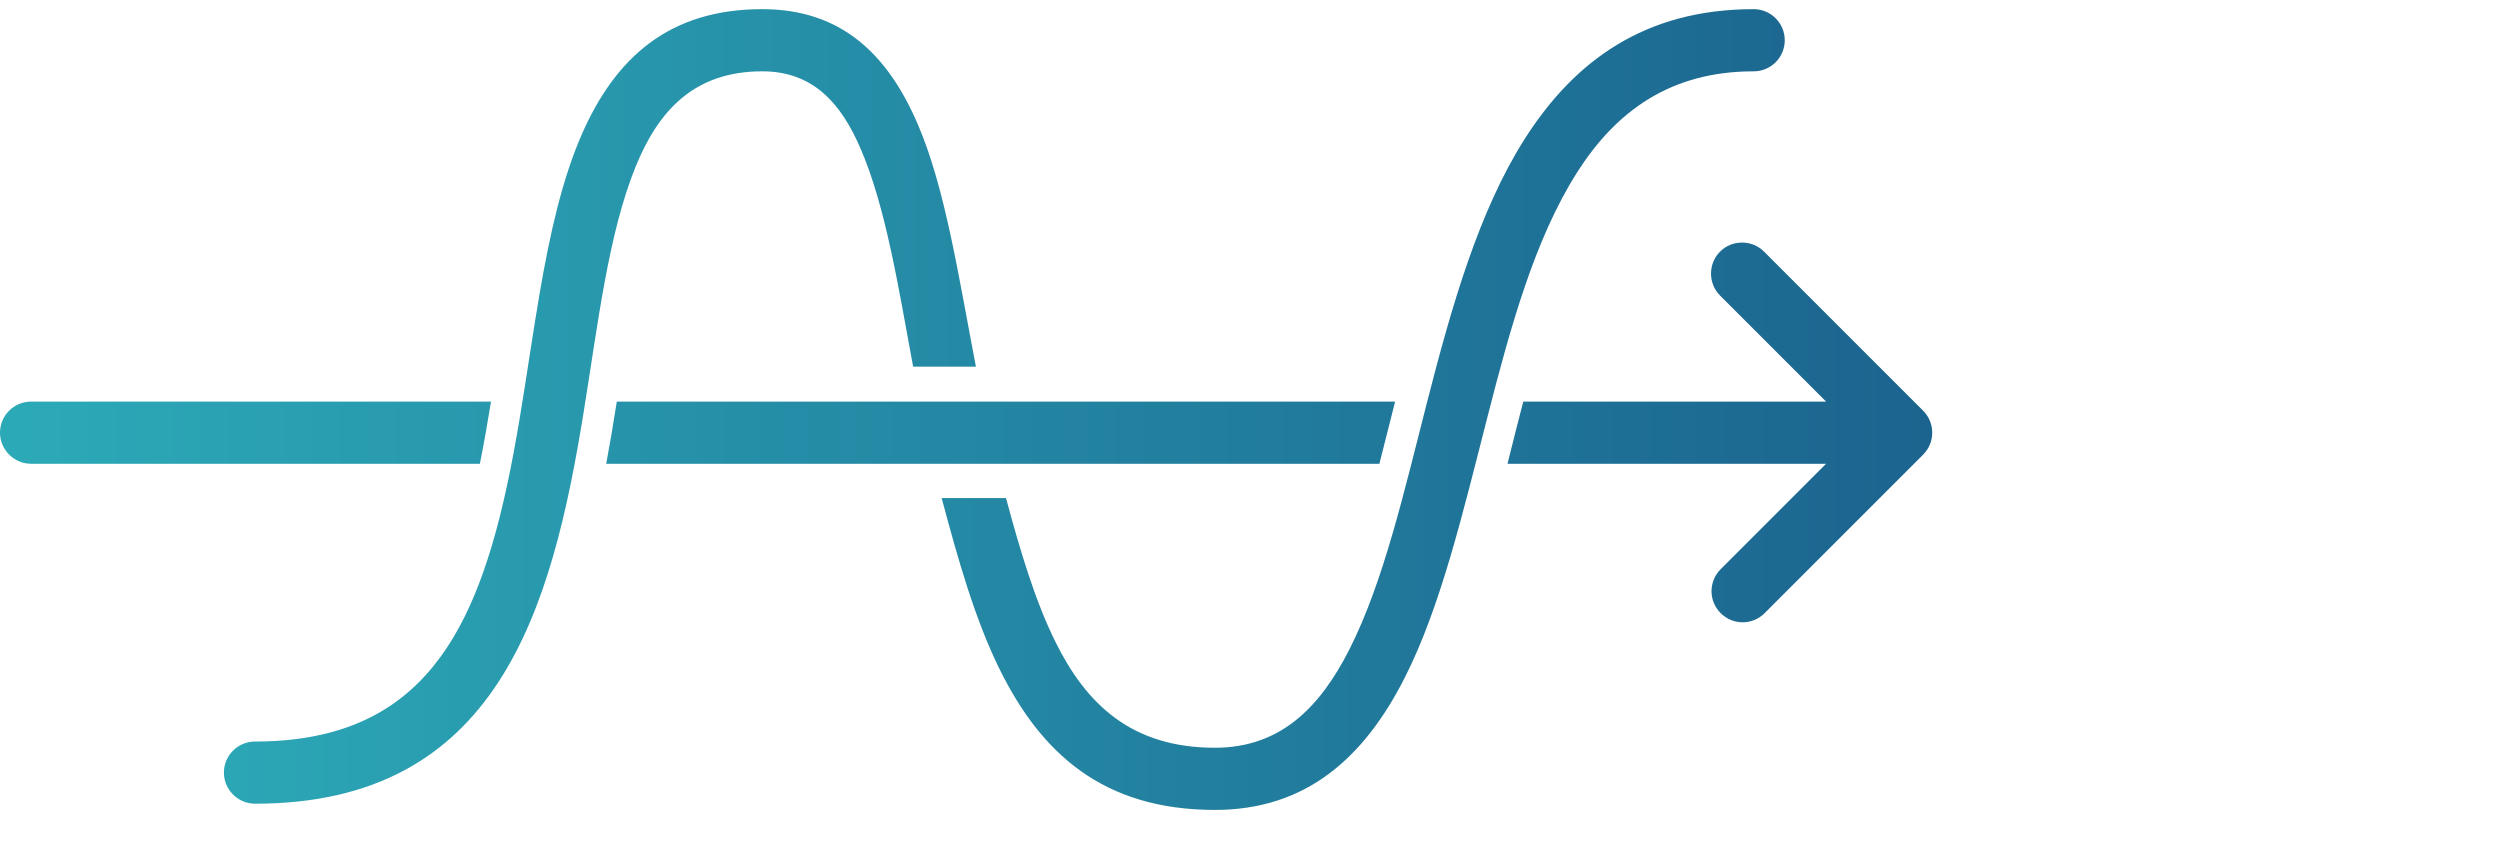
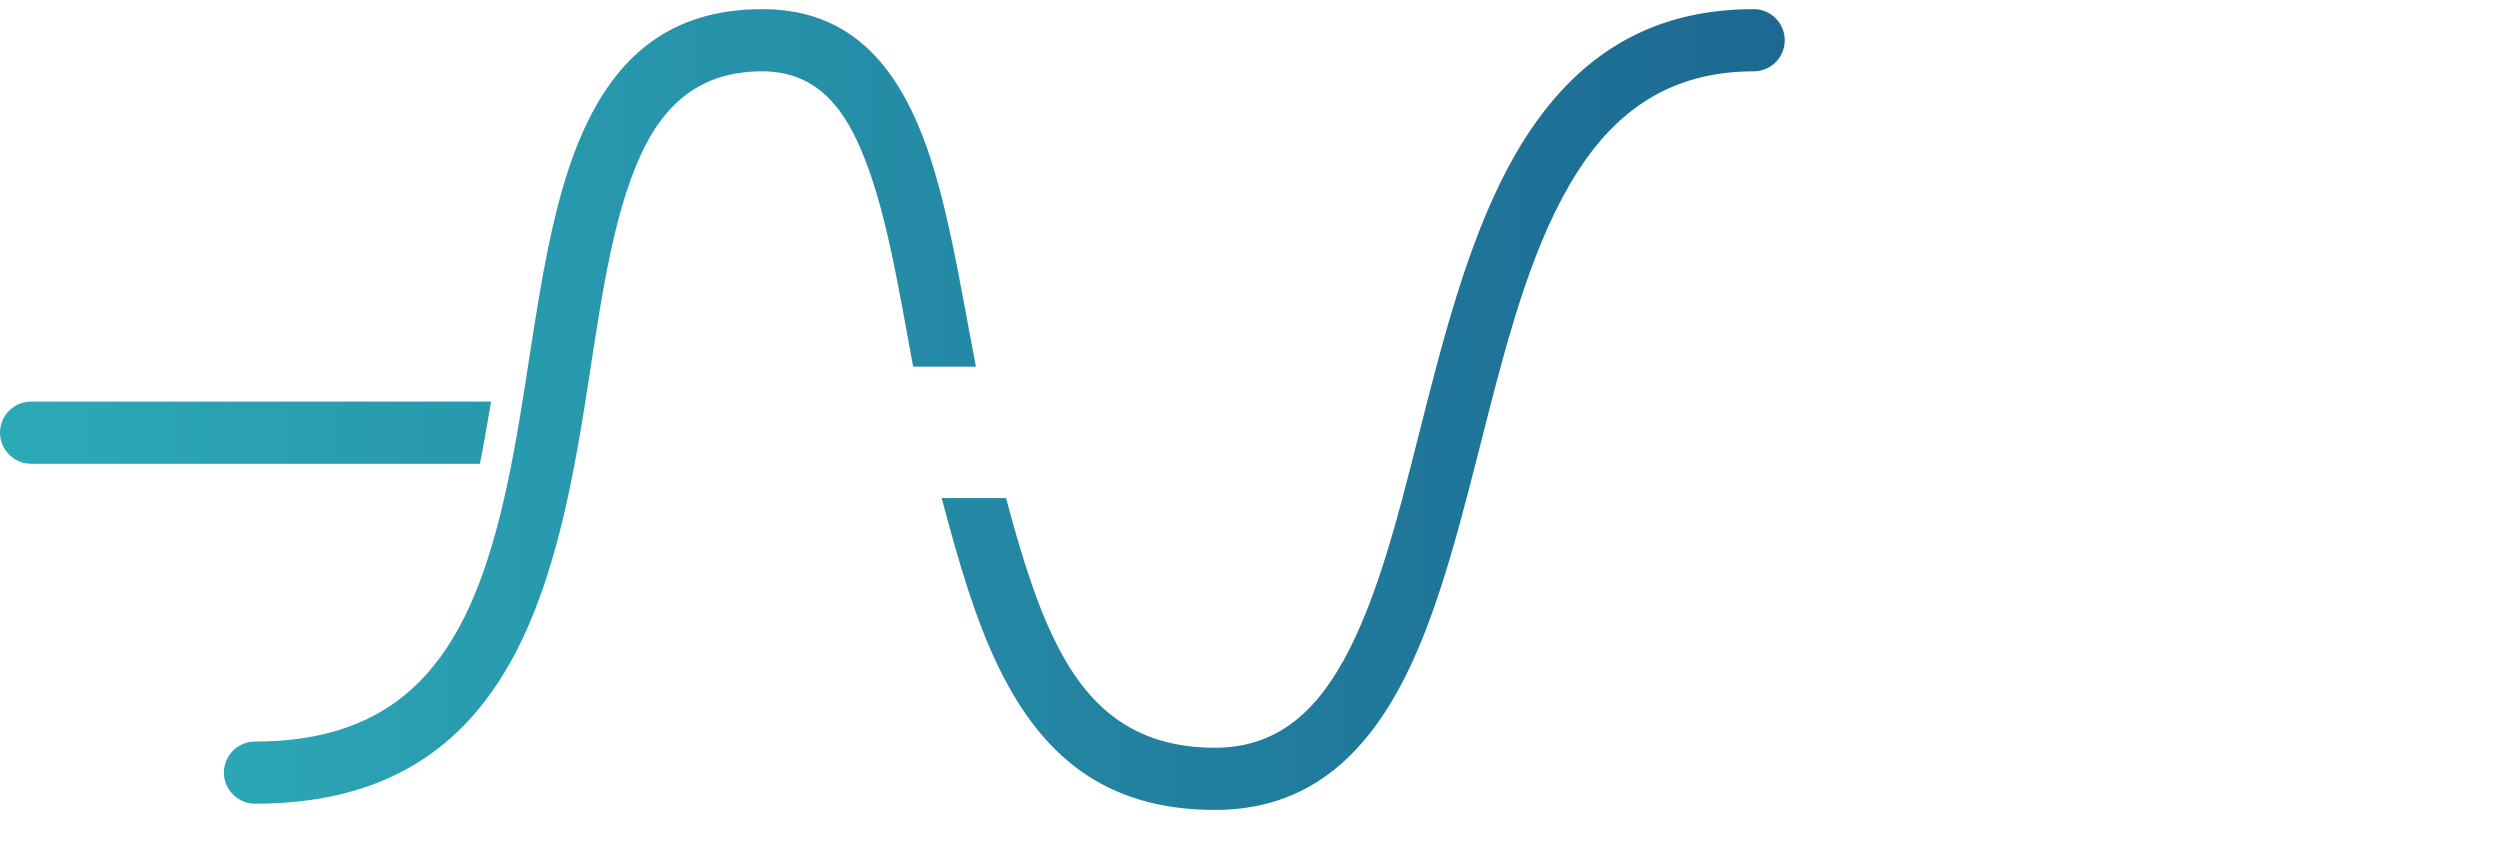
<svg xmlns="http://www.w3.org/2000/svg" width="100%" height="100%" viewBox="0 0 273 94" version="1.1" xml:space="preserve" style="fill-rule:evenodd;clip-rule:evenodd;stroke-linejoin:round;stroke-miterlimit:2;">
-   <path id="arrowhead" d="M199.41,50.644l-34.792,-0c0.568,-2.256 1.134,-4.53 1.723,-6.79l33.069,0l-11.579,-11.579c-1.315,-1.317 -1.315,-3.482 -0,-4.8c1.317,-1.316 3.483,-1.316 4.801,0l17.373,17.374c0.638,0.635 0.996,1.5 0.995,2.4c-0,0.903 -0.356,1.761 -0.995,2.399l-17.335,17.337c-0.635,0.621 -1.488,0.97 -2.376,0.97c-1.863,-0 -3.395,-1.532 -3.395,-3.395c0,-0.888 0.349,-1.742 0.971,-2.376l11.54,-11.54Z" style="fill:url(#_Linear1);" />
-   <path id="line2" d="M150.629,50.644l-84.43,-0c0.418,-2.258 0.803,-4.521 1.156,-6.79l84.992,0c-0.58,2.277 -1.144,4.551 -1.718,6.79Z" style="fill:url(#_Linear2);" />
  <path id="line1" d="M52.403,50.644l-49.008,-0c-1.862,-0.001 -3.394,-1.533 -3.395,-3.395c0,-1.874 1.521,-3.395 3.395,-3.395l50.224,0c-0.37,2.279 -0.766,4.552 -1.216,6.79Z" style="fill:url(#_Linear3);" />
-   <path id="up-down" d="M109.855,54.386c1.542,5.723 3.142,11.134 5.383,15.677c3.393,6.872 8.351,11.591 17.43,11.591c7.163,-0 11.48,-4.413 14.687,-10.742c3.733,-7.369 5.972,-17.208 8.49,-27.033c2.676,-10.446 5.662,-20.871 10.651,-28.705c5.431,-8.531 13.129,-14.174 25.005,-14.174c1.874,0 3.394,1.521 3.394,3.395c0,1.873 -1.52,3.394 -3.394,3.394c-9.178,0 -15.082,4.439 -19.279,11.031c-4.641,7.288 -7.312,17.026 -9.801,26.743c-2.648,10.338 -5.083,20.664 -9.011,28.417c-4.455,8.795 -10.786,14.463 -20.742,14.463c-12.187,0 -18.964,-6.151 -23.517,-15.375c-2.649,-5.367 -4.505,-11.851 -6.323,-18.682l7.027,0Zm-10.141,-14.344c-1.641,-8.907 -3.007,-17.431 -5.704,-23.737c-2.162,-5.051 -5.224,-8.516 -10.776,-8.516c-7.381,0 -11.305,4.233 -13.812,10.383c-2.973,7.293 -4.103,17.027 -5.674,26.752c-3.502,21.675 -9.374,42.841 -35.903,42.841c-1.862,-0 -3.394,-1.532 -3.395,-3.394c0,-1.874 1.521,-3.395 3.395,-3.395c6.241,0 11.057,-1.406 14.797,-3.92c5.701,-3.833 8.858,-10.132 11.015,-17.297c2.625,-8.717 3.72,-18.708 5.283,-27.788c1.108,-6.439 2.455,-12.441 4.608,-17.334c3.642,-8.285 9.465,-13.637 19.686,-13.637c8.568,0 13.683,4.841 17.017,12.635c2.977,6.956 4.423,16.535 6.319,26.407l-6.856,-0Z" style="fill:url(#_Linear4);" />
+   <path id="up-down" d="M109.855,54.386c1.542,5.723 3.142,11.134 5.383,15.677c3.393,6.872 8.351,11.591 17.43,11.591c7.163,-0 11.48,-4.413 14.687,-10.742c3.733,-7.369 5.972,-17.208 8.49,-27.033c2.676,-10.446 5.662,-20.871 10.651,-28.705c5.431,-8.531 13.129,-14.174 25.005,-14.174c1.874,0 3.394,1.521 3.394,3.395c0,1.873 -1.52,3.394 -3.394,3.394c-9.178,0 -15.082,4.439 -19.279,11.031c-4.641,7.288 -7.312,17.026 -9.801,26.743c-2.648,10.338 -5.083,20.664 -9.011,28.417c-4.455,8.795 -10.786,14.463 -20.742,14.463c-12.187,0 -18.964,-6.151 -23.517,-15.375c-2.649,-5.367 -4.505,-11.851 -6.323,-18.682l7.027,0Zm-10.141,-14.344c-1.641,-8.907 -3.007,-17.431 -5.704,-23.737c-2.162,-5.051 -5.224,-8.516 -10.776,-8.516c-7.381,0 -11.305,4.233 -13.812,10.383c-2.973,7.293 -4.103,17.027 -5.674,26.752c-3.502,21.675 -9.374,42.841 -35.903,42.841c-1.862,-0 -3.394,-1.532 -3.395,-3.394c0,-1.874 1.521,-3.395 3.395,-3.395c6.241,0 11.057,-1.406 14.797,-3.92c5.701,-3.833 8.858,-10.132 11.015,-17.297c2.625,-8.717 3.72,-18.708 5.283,-27.788c1.108,-6.439 2.455,-12.441 4.608,-17.334c3.642,-8.285 9.465,-13.637 19.686,-13.637c8.568,0 13.683,4.841 17.017,12.635c2.977,6.956 4.423,16.535 6.319,26.407Z" style="fill:url(#_Linear4);" />
  <defs>
    <linearGradient id="_Linear1" x1="0" y1="0" x2="1" y2="0" gradientUnits="userSpaceOnUse" gradientTransform="matrix(208.697,0,0,208.697,2.302,48.272)">
      <stop offset="0" style="stop-color:rgb(44,169,183);stop-opacity:1" />
      <stop offset="1" style="stop-color:rgb(27,100,143);stop-opacity:1" />
    </linearGradient>
    <linearGradient id="_Linear2" x1="0" y1="0" x2="1" y2="0" gradientUnits="userSpaceOnUse" gradientTransform="matrix(208.697,0,0,208.697,2.302,48.272)">
      <stop offset="0" style="stop-color:rgb(44,169,183);stop-opacity:1" />
      <stop offset="1" style="stop-color:rgb(27,100,143);stop-opacity:1" />
    </linearGradient>
    <linearGradient id="_Linear3" x1="0" y1="0" x2="1" y2="0" gradientUnits="userSpaceOnUse" gradientTransform="matrix(208.697,0,0,208.697,2.302,48.272)">
      <stop offset="0" style="stop-color:rgb(44,169,183);stop-opacity:1" />
      <stop offset="1" style="stop-color:rgb(27,100,143);stop-opacity:1" />
    </linearGradient>
    <linearGradient id="_Linear4" x1="0" y1="0" x2="1" y2="0" gradientUnits="userSpaceOnUse" gradientTransform="matrix(189.628,0,0,189.628,16.919,35.617)">
      <stop offset="0" style="stop-color:rgb(44,169,183);stop-opacity:1" />
      <stop offset="1" style="stop-color:rgb(27,100,143);stop-opacity:1" />
    </linearGradient>
  </defs>
  <style>
    /*#line1 {
        transition: all 0.5s ease;
        transform-origin: 50% 50%;
    }
    svg:hover #line1 {
        transition: all 0.5s ease;
        transform: scaleX(1.2) translateX(10px);
        transform-origin: 50% 50%;
    }*/
    #arrowhead {
        transition: all 0.5s ease;
        transform-origin: 50% 50%;
    }
    svg:hover #arrowhead {
        transform: scaleX(1.3) translateX(-6px);
        transform-origin: 50% 50%;
        transition: all 0.5s ease;
        transform-origin: 50% 50%;
    }
  </style>
</svg>